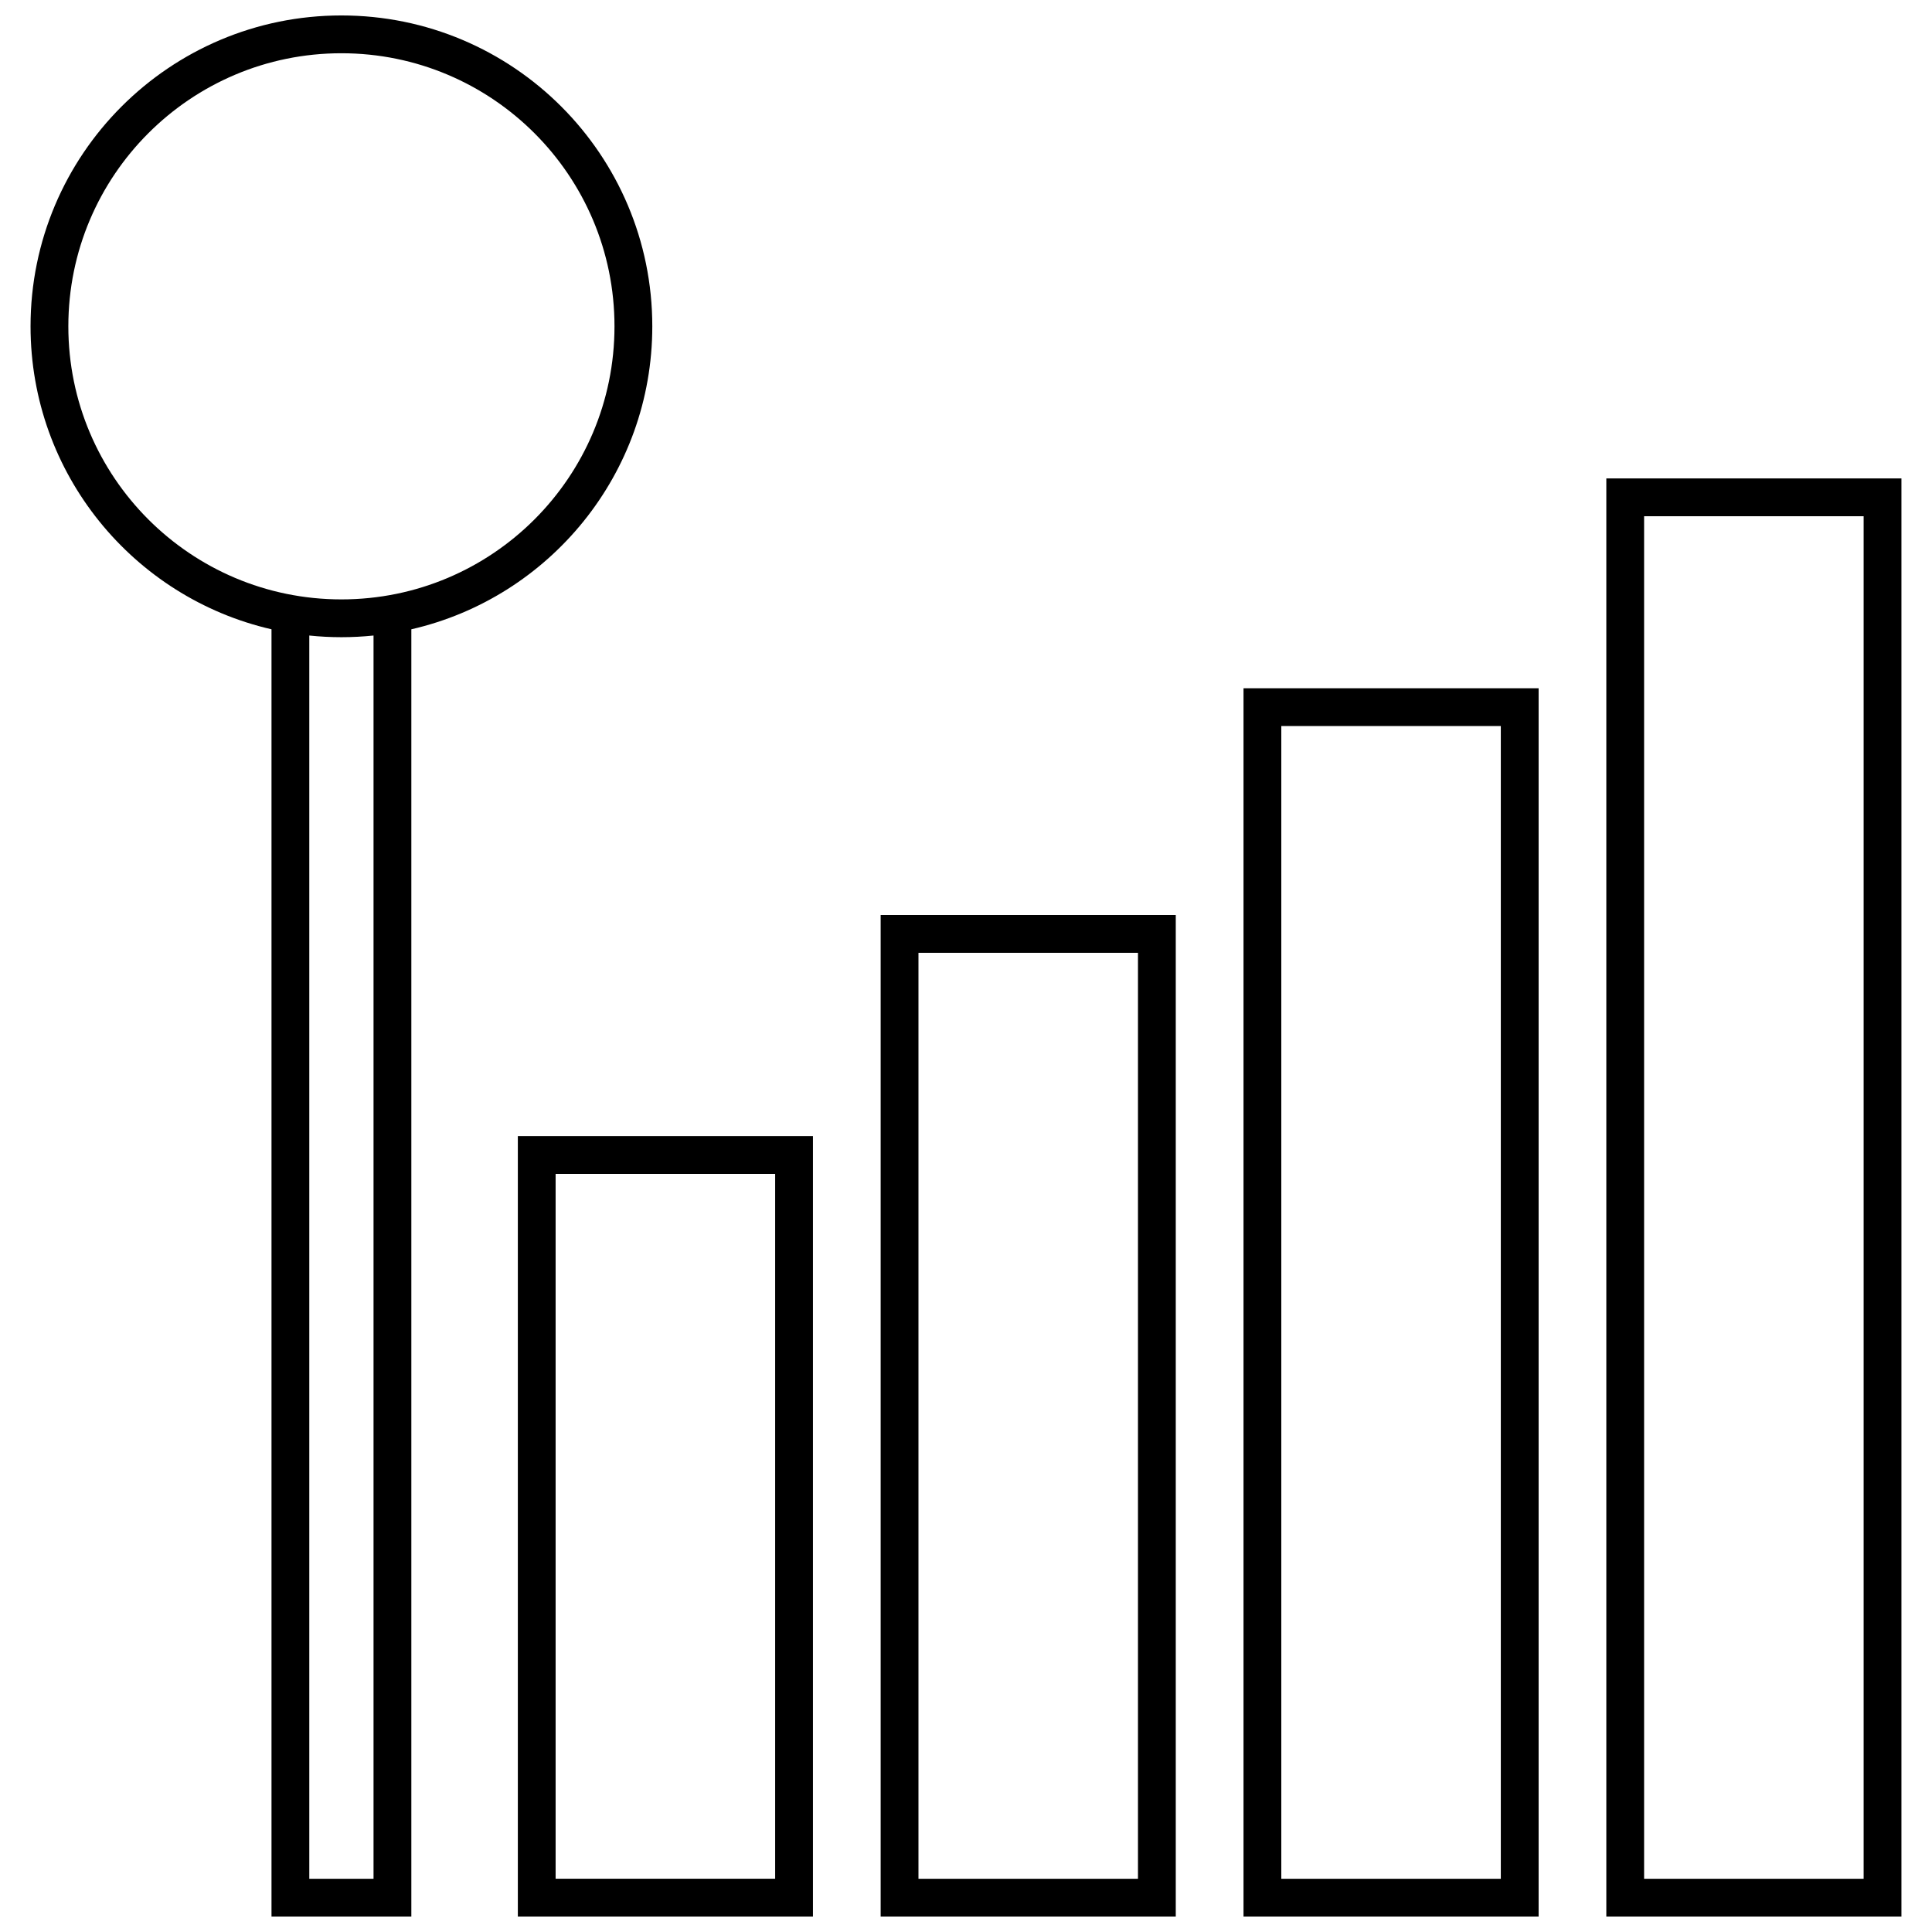
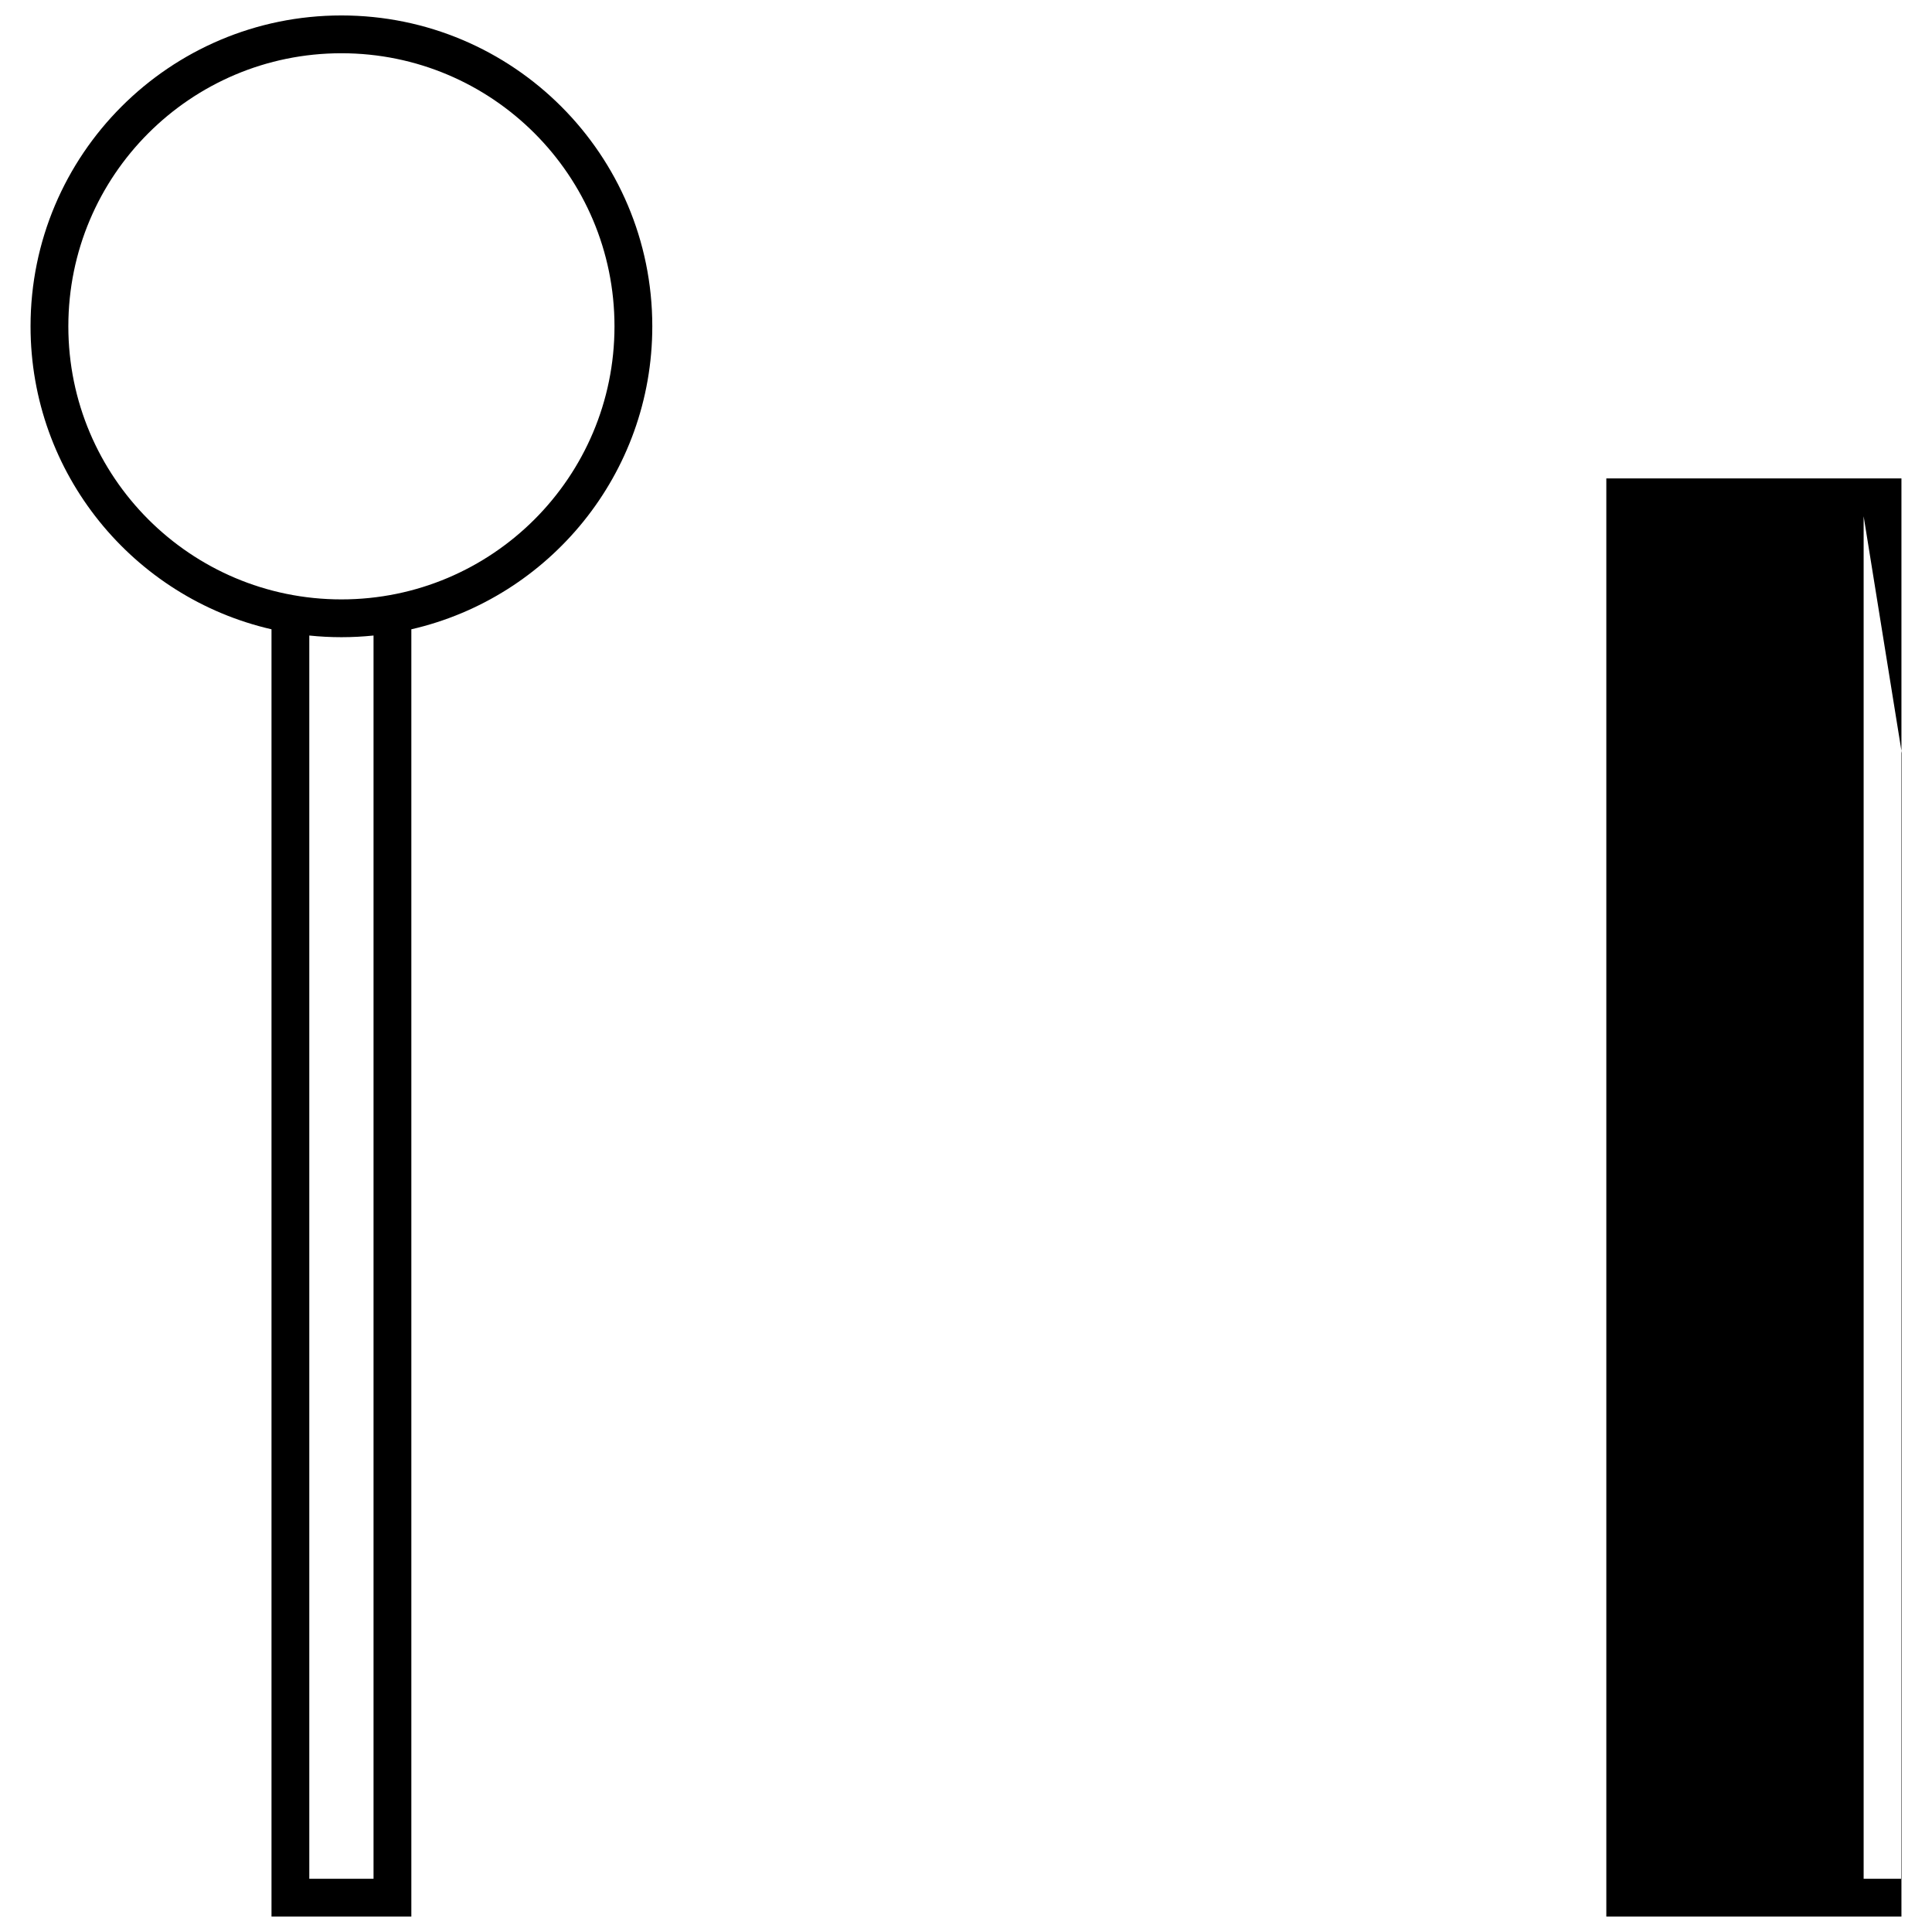
<svg xmlns="http://www.w3.org/2000/svg" width="800px" height="800px" version="1.1" viewBox="144 144 512 512">
  <defs>
    <clipPath id="e">
-       <path d="m281 445h79v206.9h-79z" />
-     </clipPath>
+       </clipPath>
    <clipPath id="d">
-       <path d="m377 386h79v265.9h-79z" />
-     </clipPath>
+       </clipPath>
    <clipPath id="c">
      <path d="m473 326h79v325.9h-79z" />
    </clipPath>
    <clipPath id="b">
      <path d="m569 270h79v381.9h-79z" />
    </clipPath>
    <clipPath id="a">
      <path d="m152 148.09h165v503.81h-165z" />
    </clipPath>
  </defs>
  <g>
    <g clip-path="url(#e)">
      <path d="m359.44 445.08v206.82h-78.207v-206.82h78.207zm-10.016 10.016h-58.18v186.79h58.18z" />
    </g>
    <g clip-path="url(#d)">
-       <path d="m455.59 386.48v265.42h-78.207v-265.42h78.207zm-10.016 10.02h-58.172v245.39h58.172z" />
-     </g>
+       </g>
    <g clip-path="url(#c)">
-       <path d="m551.75 326.39v325.52h-78.207v-325.52h78.207zm-10.02 10.016h-58.172v305.49h58.172z" />
-     </g>
+       </g>
    <g clip-path="url(#b)">
-       <path d="m647.9 270.79v381.11h-78.207v-381.11h78.207zm-10.016 10.02h-58.18v361.08h58.18z" />
+       <path d="m647.9 270.79v381.11h-78.207v-381.11h78.207zm-10.016 10.02v361.08h58.18z" />
    </g>
    <g clip-path="url(#a)">
      <path d="m253.01 310.77v341.13h-37.059v-341.13c-36.578-8.402-63.855-41.164-63.855-80.293 0-45.5 36.879-82.383 82.383-82.383 45.5 0 82.387 36.879 82.387 82.383 0 39.133-27.281 71.895-63.855 80.293zm-27.043 1.652v329.47h17.023v-329.47c-2.797 0.289-5.633 0.441-8.512 0.441-2.852 0-5.715-0.148-8.512-0.441zm8.512-154.31c-39.961 0-72.367 32.406-72.367 72.367 0 39.961 32.406 72.367 72.367 72.367 39.961 0 72.367-32.406 72.367-72.367 0-39.961-32.406-72.367-72.367-72.367z" />
    </g>
  </g>
</svg>